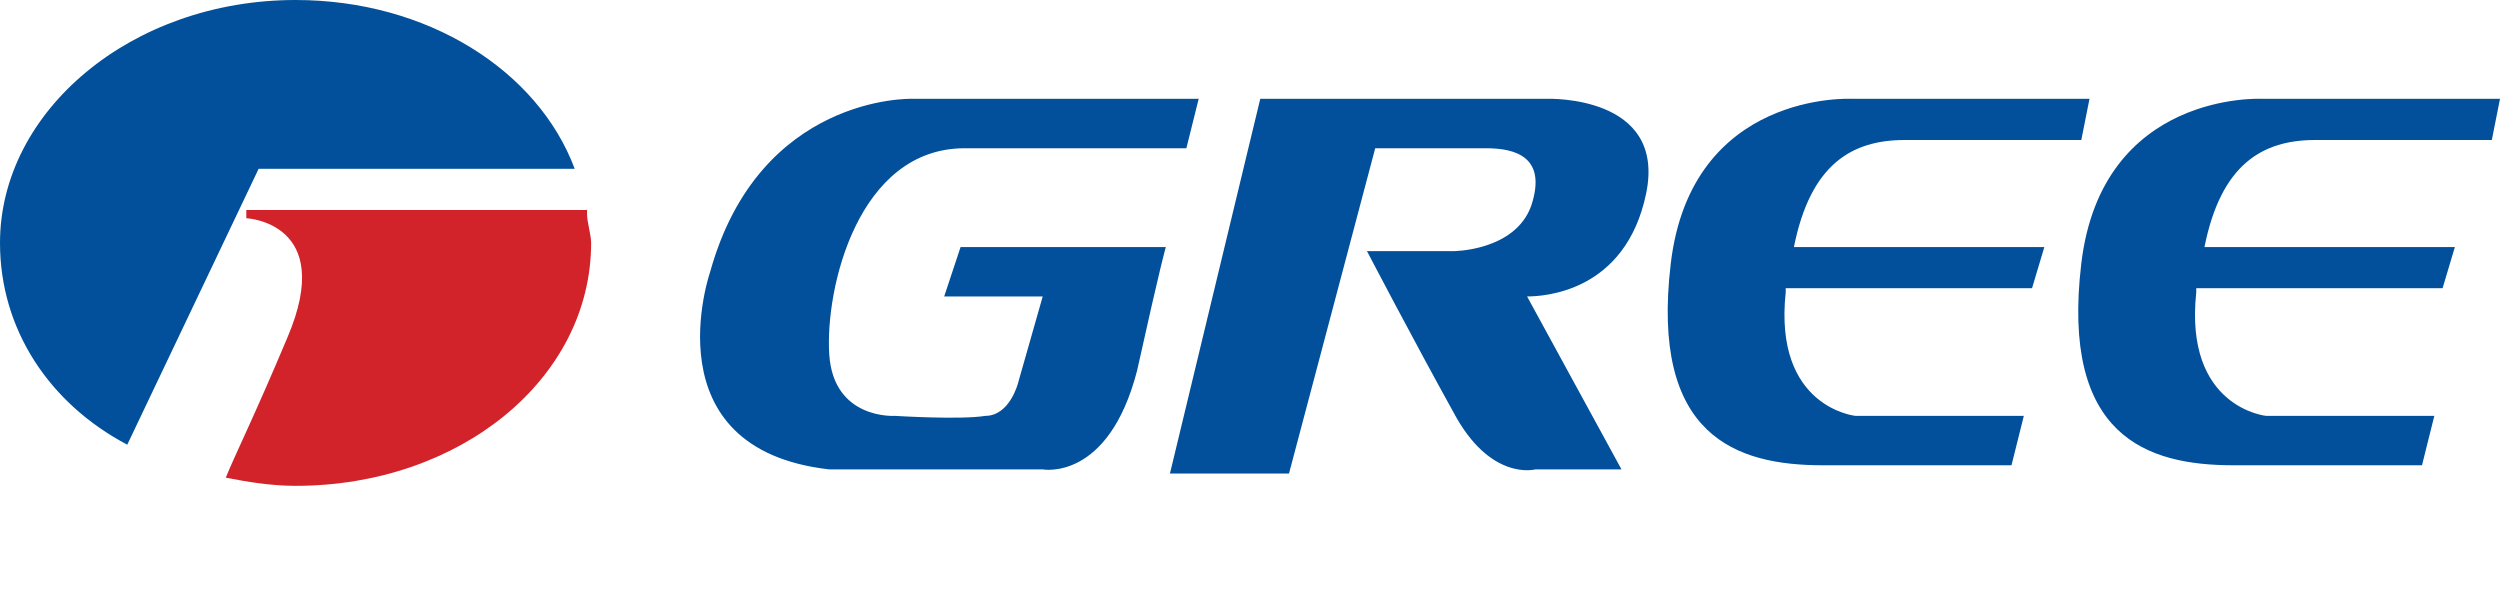
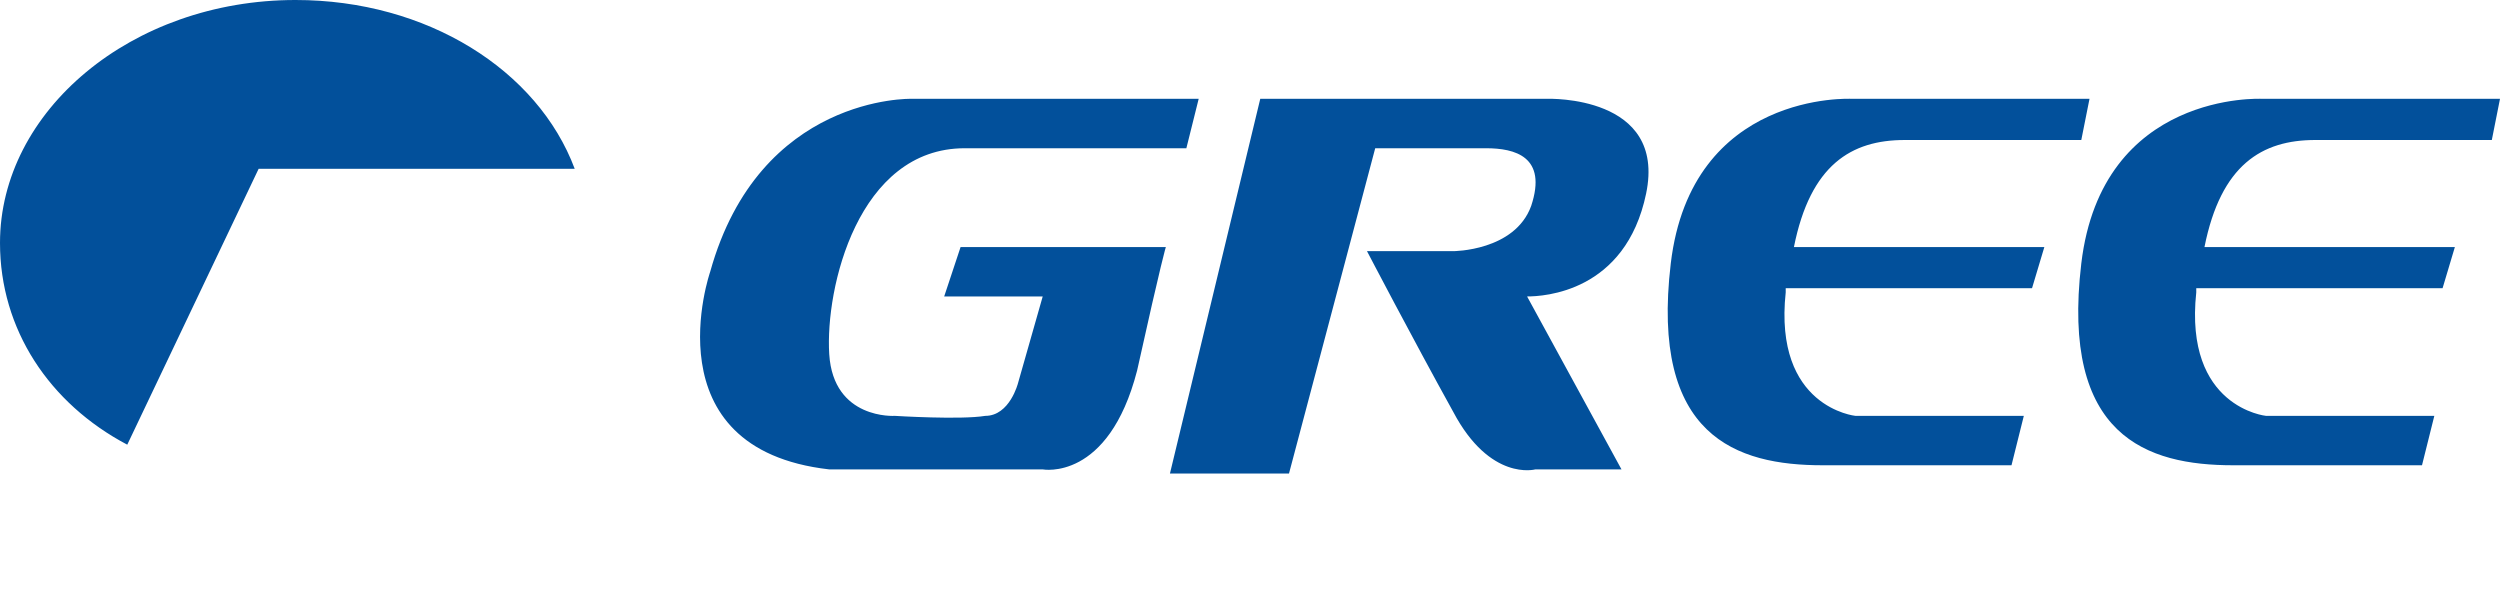
<svg xmlns="http://www.w3.org/2000/svg" width="95" height="23" viewBox="0 0 95 23" fill="none">
-   <path d="M22.308 8.136c0 .313.155.782.155 1.095 0 5.164-4.991 9.231-11.231 9.231-.936 0-1.872-.156-2.652-.312.312-.783 1.092-2.347 2.34-5.32 1.872-4.381-1.56-4.538-1.56-4.538V7.98h12.948v.157z" fill="#D2232A" />
  <path d="M11.232 0c4.991 0 9.203 2.66 10.607 6.415H9.828L4.836 16.898C1.872 15.333 0 12.517 0 9.231 0 4.224 4.992 0 11.232 0M45.55 3.755H34.63s-5.771-.156-7.643 6.572c0 0-2.34 6.728 4.524 7.51h8.112s2.495.47 3.587-3.755c.936-4.225 1.092-4.694 1.092-4.694h-7.8l-.623 1.877h3.744l-.936 3.286s-.312 1.252-1.248 1.252c-.936.156-3.432 0-3.432 0s-2.34.156-2.496-2.347 1.092-7.823 5.148-7.823h8.423zm2.34 0h10.92s4.523-.156 3.743 3.599-3.9 3.911-4.524 3.911l3.588 6.572h-3.276s-1.715.47-3.12-2.19c-1.56-2.817-3.275-6.103-3.275-6.103h3.276s2.34 0 2.963-1.72c.624-1.878-.623-2.191-1.716-2.191h-4.211l-3.276 12.36h-4.524zm31.51 0h-9.047s-6.084-.313-6.864 6.259c-.78 6.571 2.496 7.666 5.772 7.666h7.176l.468-1.877h-6.396s-3.12-.313-2.652-4.694v-.157h9.36l.468-1.564h-9.516c.624-3.13 2.184-4.068 4.212-4.068h6.708l.312-1.565zm15.6 0h-9.047s-6.084-.313-6.864 6.259c-.78 6.571 2.496 7.666 5.772 7.666h7.175l.468-1.877H86.11s-3.12-.313-2.652-4.694v-.157h9.36l.467-1.564H83.77c.624-3.13 2.184-4.068 4.212-4.068h6.707z" fill="#02509B" />
</svg>